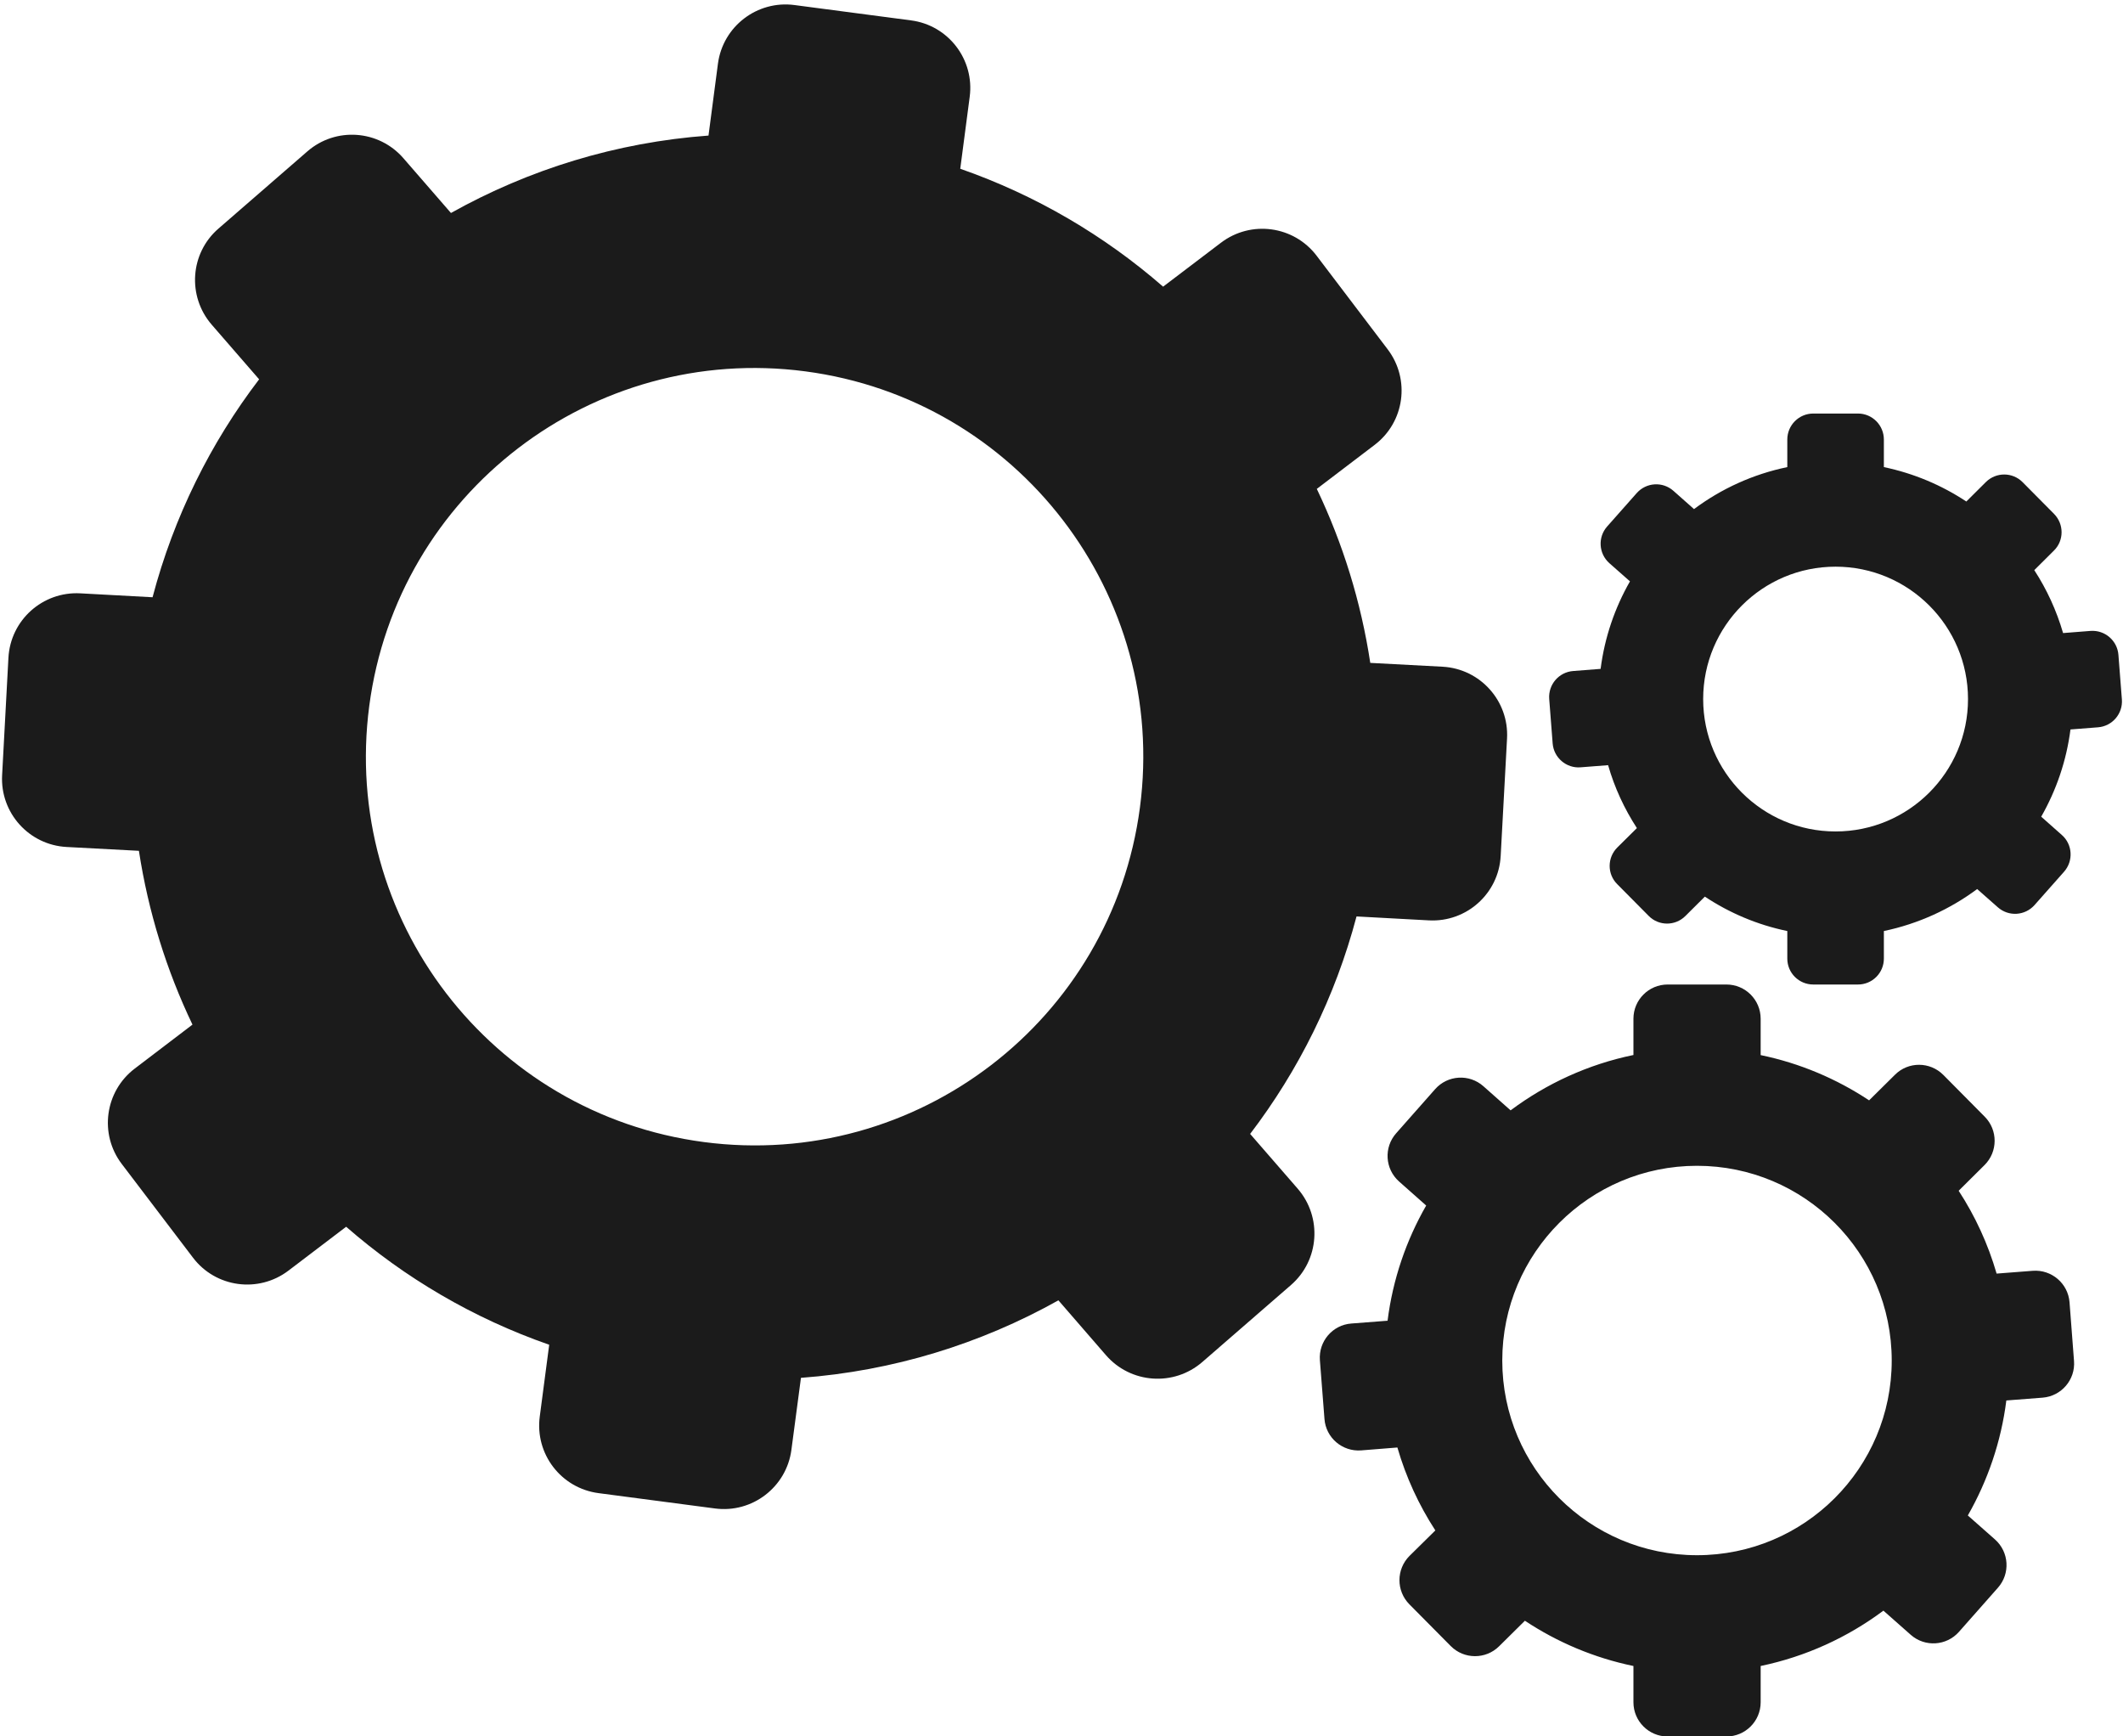
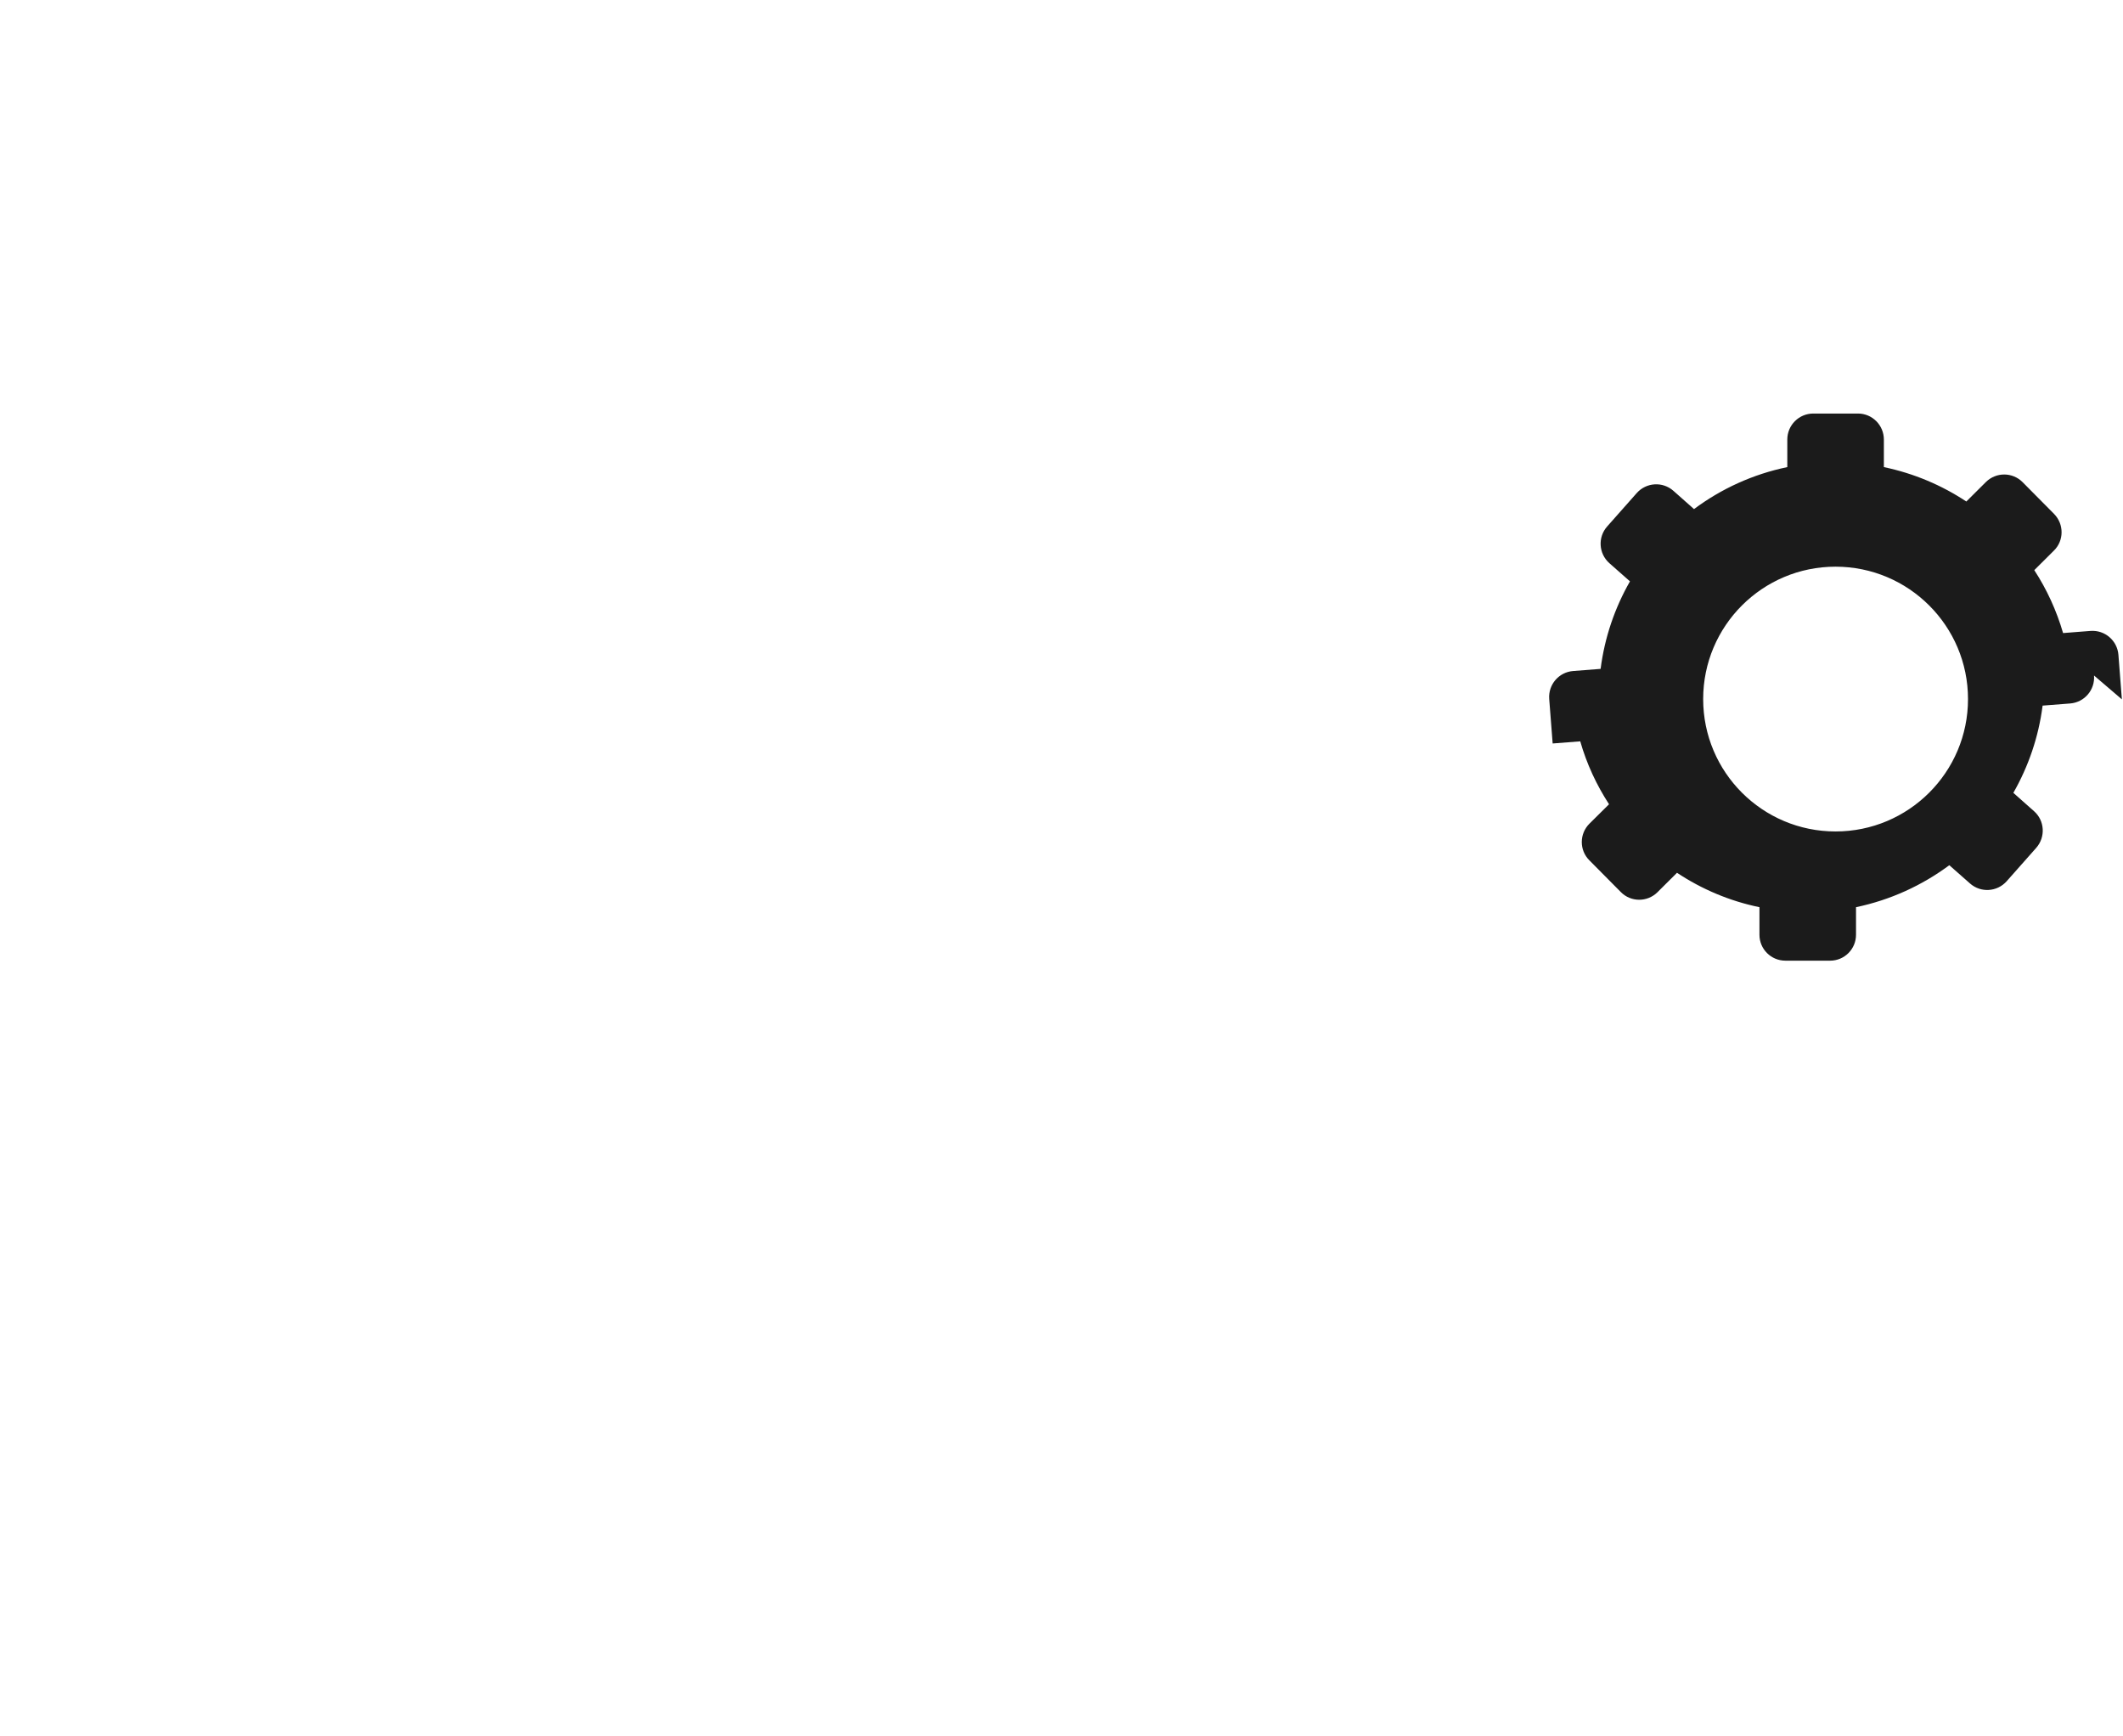
<svg xmlns="http://www.w3.org/2000/svg" fill="#000000" height="185.7" preserveAspectRatio="xMidYMid meet" version="1.1" viewBox="99.0 119.5 227.1 185.7" width="227.1" zoomAndPan="magnify">
  <g fill="#1b1b1b" id="change1_1">
-     <path d="m174.29 241.65c-22.77-3-38.79-23.88-35.79-46.65 3-22.76 23.89-38.78 46.65-35.78s38.79 23.89 35.79 46.65-23.89 38.78-46.65 35.78zm85.24-30.6l0.68-12.56c0.22-4.02-2.87-7.46-6.89-7.68l-7.74-0.41c-0.99-6.53-2.94-12.79-5.72-18.61l6.19-4.71c3.21-2.44 3.83-7.01 1.39-10.22l-7.6-10.01c-2.44-3.21-7.02-3.83-10.23-1.39l-6.19 4.7c-6.26-5.45-13.59-9.78-21.7-12.61l1.01-7.69c0.53-3.99-2.28-7.66-6.28-8.18l-12.46-1.64c-3.99-0.53-7.66 2.28-8.19 6.27l-1.01 7.69c-9.86 0.72-19.22 3.62-27.55 8.28l-5.08-5.85c-2.64-3.05-7.25-3.38-10.29-0.73l-9.49 8.24c-3.05 2.63-3.37 7.24-0.73 10.29l5.07 5.84c-5.19 6.8-9.12 14.67-11.4 23.31l-7.74-0.42c-4.03-0.21-7.46 2.87-7.678 6.9l-0.675 12.55c-0.219 4.02 2.863 7.46 6.893 7.68l7.74 0.41c1 6.52 2.95 12.78 5.73 18.59l-6.16 4.69c-3.22 2.44-3.84 7.02-1.4 10.22l7.61 10.01c2.43 3.21 7.01 3.83 10.22 1.39l6.17-4.69c6.27 5.47 13.6 9.79 21.72 12.62l-1.01 7.68c-0.53 4 2.28 7.66 6.28 8.19l12.46 1.64c3.99 0.53 7.66-2.29 8.18-6.28l1.02-7.69c9.85-0.73 19.21-3.63 27.54-8.29l5.09 5.87c2.64 3.04 7.25 3.37 10.3 0.73l9.49-8.24c3.04-2.64 3.36-7.25 0.72-10.3l-5.09-5.86c5.18-6.79 9.1-14.64 11.38-23.26l7.75 0.42c4.02 0.21 7.46-2.87 7.67-6.89" fill="inherit" />
-     <path d="m280.53 285.84c-11.51 0-20.83-9.32-20.83-20.82s9.32-20.83 20.83-20.83c11.5 0 20.83 9.33 20.83 20.83s-9.33 20.82-20.83 20.82zm40.33-20.78l-0.48-6.28c-0.16-2.01-1.92-3.51-3.93-3.36l-3.87 0.3c-0.92-3.18-2.3-6.16-4.06-8.86l2.77-2.75c1.43-1.42 1.44-3.74 0.02-5.17l-4.43-4.47c-1.42-1.43-3.74-1.45-5.17-0.02l-2.77 2.74c-3.47-2.3-7.39-3.97-11.6-4.84v-3.89c0-2.02-1.64-3.66-3.66-3.66h-6.29c-2.02 0-3.66 1.64-3.66 3.66v3.88c-4.85 1-9.31 3.06-13.14 5.92l-2.91-2.58c-1.51-1.34-3.82-1.2-5.16 0.31l-4.17 4.72c-1.34 1.51-1.2 3.82 0.31 5.16l2.9 2.57c-2.13 3.71-3.57 7.88-4.13 12.32l-3.88 0.3c-2.01 0.15-3.51 1.91-3.36 3.92l0.49 6.29c0.15 2.01 1.91 3.51 3.92 3.36l3.88-0.31c0.92 3.18 2.3 6.16 4.06 8.87l-2.76 2.72c-1.43 1.43-1.44 3.74-0.02 5.18l4.43 4.47c1.42 1.43 3.74 1.44 5.17 0.02l2.76-2.73c3.47 2.3 7.4 3.97 11.61 4.84v3.88c0 2.02 1.64 3.66 3.66 3.66h6.29c2.02 0 3.66-1.64 3.66-3.66v-3.88c4.84-1.01 9.3-3.06 13.13-5.92l2.92 2.58c1.51 1.34 3.82 1.2 5.16-0.31l4.17-4.72c1.34-1.51 1.2-3.82-0.31-5.16l-2.91-2.57c2.12-3.71 3.56-7.87 4.12-12.3l3.88-0.3c2.01-0.16 3.52-1.92 3.36-3.93" fill="inherit" />
-     <path d="m295.35 208.43c-7.82 0-14.16-6.34-14.16-14.16s6.34-14.16 14.16-14.16 14.17 6.34 14.17 14.16-6.35 14.16-14.17 14.16zm30.63-14.13l-0.37-4.76c-0.12-1.53-1.45-2.67-2.98-2.56l-2.94 0.23c-0.7-2.41-1.74-4.67-3.08-6.73l2.1-2.09c1.09-1.07 1.09-2.83 0.02-3.92l-3.37-3.4c-1.08-1.09-2.84-1.09-3.93-0.01l-2.09 2.08c-2.64-1.75-5.62-3.01-8.82-3.68v-2.95c0-1.53-1.24-2.78-2.77-2.78h-4.78c-1.54 0-2.78 1.25-2.78 2.78v2.95c-3.68 0.76-7.07 2.32-9.98 4.49l-2.2-1.95c-1.15-1.02-2.9-0.91-3.92 0.23l-3.17 3.58c-1.02 1.15-0.91 2.9 0.23 3.92l2.21 1.95c-1.62 2.83-2.71 5.99-3.14 9.36l-2.94 0.23c-1.53 0.12-2.67 1.45-2.56 2.98l0.37 4.77c0.12 1.52 1.46 2.67 2.98 2.55l2.95-0.23c0.69 2.41 1.74 4.67 3.08 6.73l-2.09 2.07c-1.09 1.08-1.1 2.84-0.02 3.92l3.37 3.4c1.07 1.09 2.83 1.1 3.92 0.02l2.09-2.08c2.64 1.75 5.62 3.02 8.82 3.68v2.95c0 1.53 1.24 2.77 2.78 2.77h4.78c1.53 0 2.77-1.24 2.77-2.77v-2.95c3.68-0.77 7.07-2.33 9.98-4.49l2.21 1.95c1.15 1.02 2.9 0.91 3.92-0.23l3.17-3.58c1.01-1.15 0.91-2.91-0.24-3.92l-2.21-1.96c1.61-2.82 2.7-5.97 3.13-9.33l2.95-0.23c1.52-0.12 2.67-1.45 2.55-2.99" fill="inherit" />
+     <path d="m295.35 208.43c-7.82 0-14.16-6.34-14.16-14.16s6.34-14.16 14.16-14.16 14.17 6.34 14.17 14.16-6.35 14.16-14.17 14.16zm30.63-14.13l-0.37-4.76c-0.12-1.53-1.45-2.67-2.98-2.56l-2.94 0.23c-0.7-2.41-1.74-4.67-3.08-6.73l2.1-2.09c1.09-1.07 1.09-2.83 0.02-3.92l-3.37-3.4c-1.08-1.09-2.84-1.09-3.93-0.01l-2.09 2.08c-2.64-1.75-5.62-3.01-8.82-3.68v-2.95c0-1.53-1.24-2.78-2.77-2.78h-4.78c-1.54 0-2.78 1.25-2.78 2.78v2.95c-3.68 0.76-7.07 2.32-9.98 4.49l-2.2-1.95c-1.15-1.02-2.9-0.91-3.92 0.23l-3.17 3.58c-1.02 1.15-0.91 2.9 0.23 3.92l2.21 1.95c-1.62 2.83-2.71 5.99-3.14 9.36l-2.94 0.23c-1.53 0.12-2.67 1.45-2.56 2.98l0.37 4.77l2.95-0.23c0.69 2.41 1.74 4.67 3.08 6.73l-2.09 2.07c-1.09 1.08-1.1 2.84-0.02 3.92l3.37 3.4c1.07 1.09 2.83 1.1 3.92 0.02l2.09-2.08c2.64 1.75 5.62 3.02 8.82 3.68v2.95c0 1.53 1.24 2.77 2.78 2.77h4.78c1.53 0 2.77-1.24 2.77-2.77v-2.95c3.68-0.77 7.07-2.33 9.98-4.49l2.21 1.95c1.15 1.02 2.9 0.91 3.92-0.23l3.17-3.58c1.01-1.15 0.91-2.91-0.24-3.92l-2.21-1.96c1.61-2.82 2.7-5.97 3.13-9.33l2.95-0.23c1.52-0.12 2.67-1.45 2.55-2.99" fill="inherit" />
  </g>
</svg>